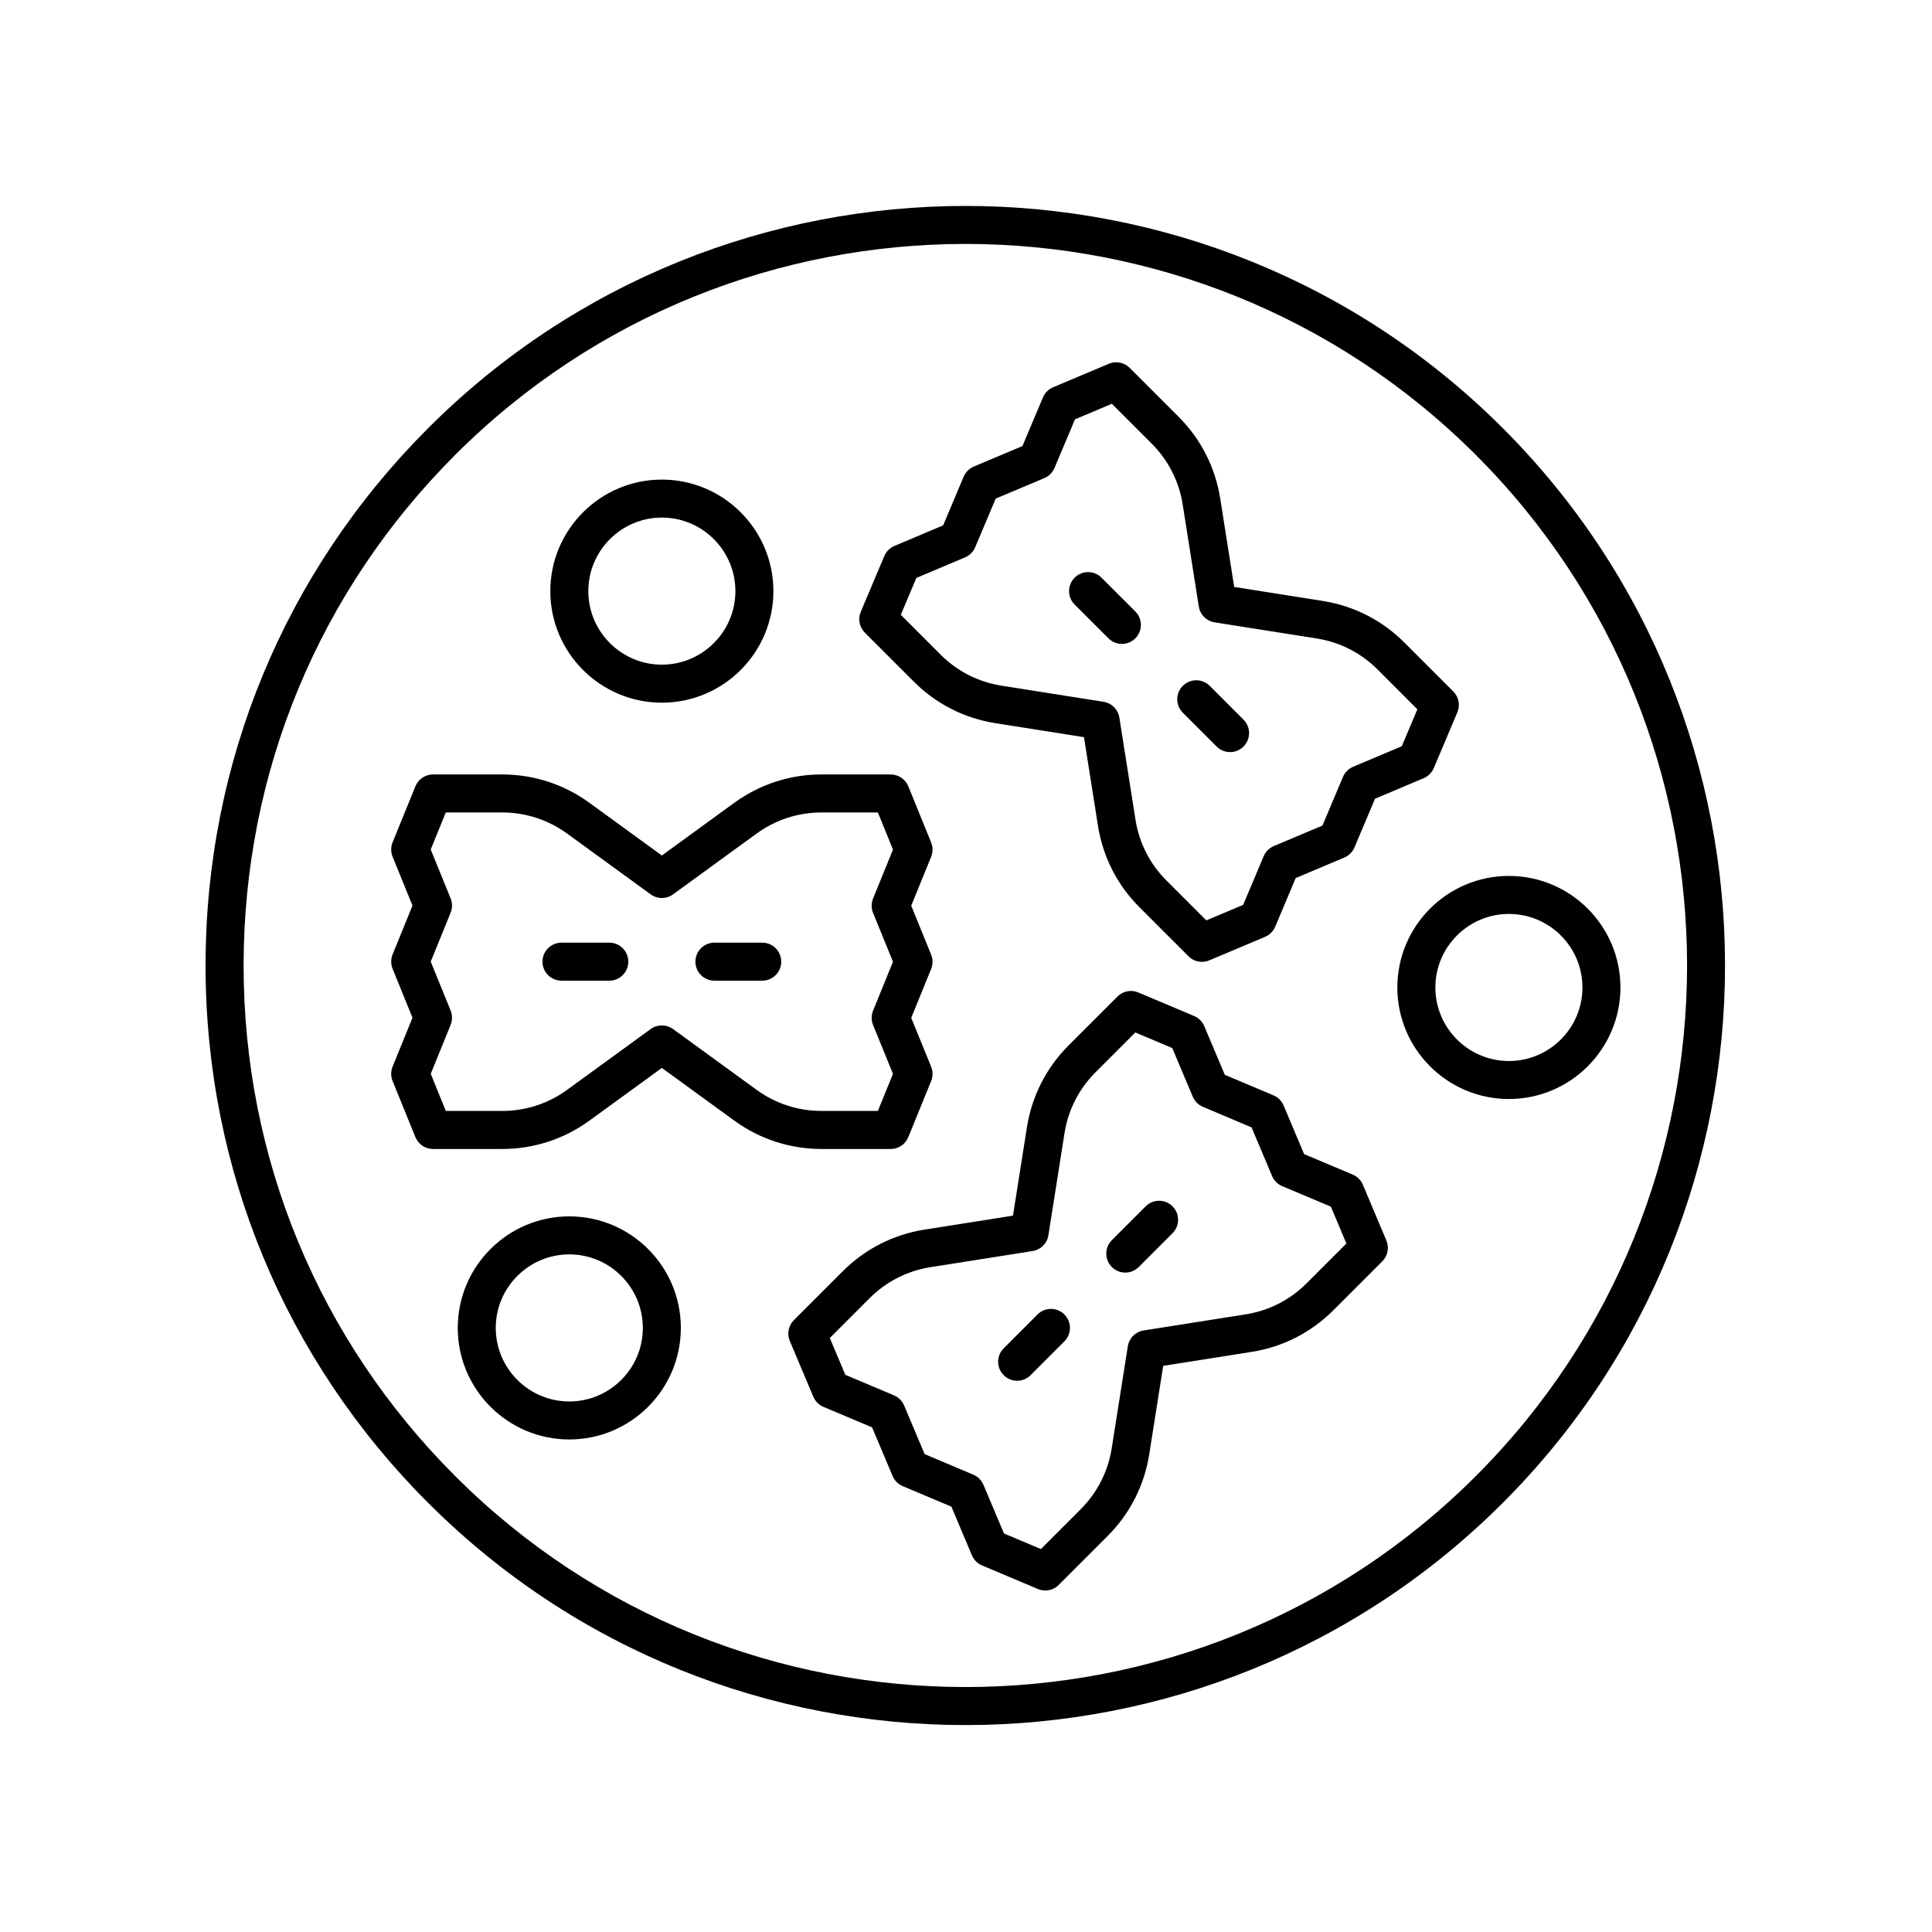
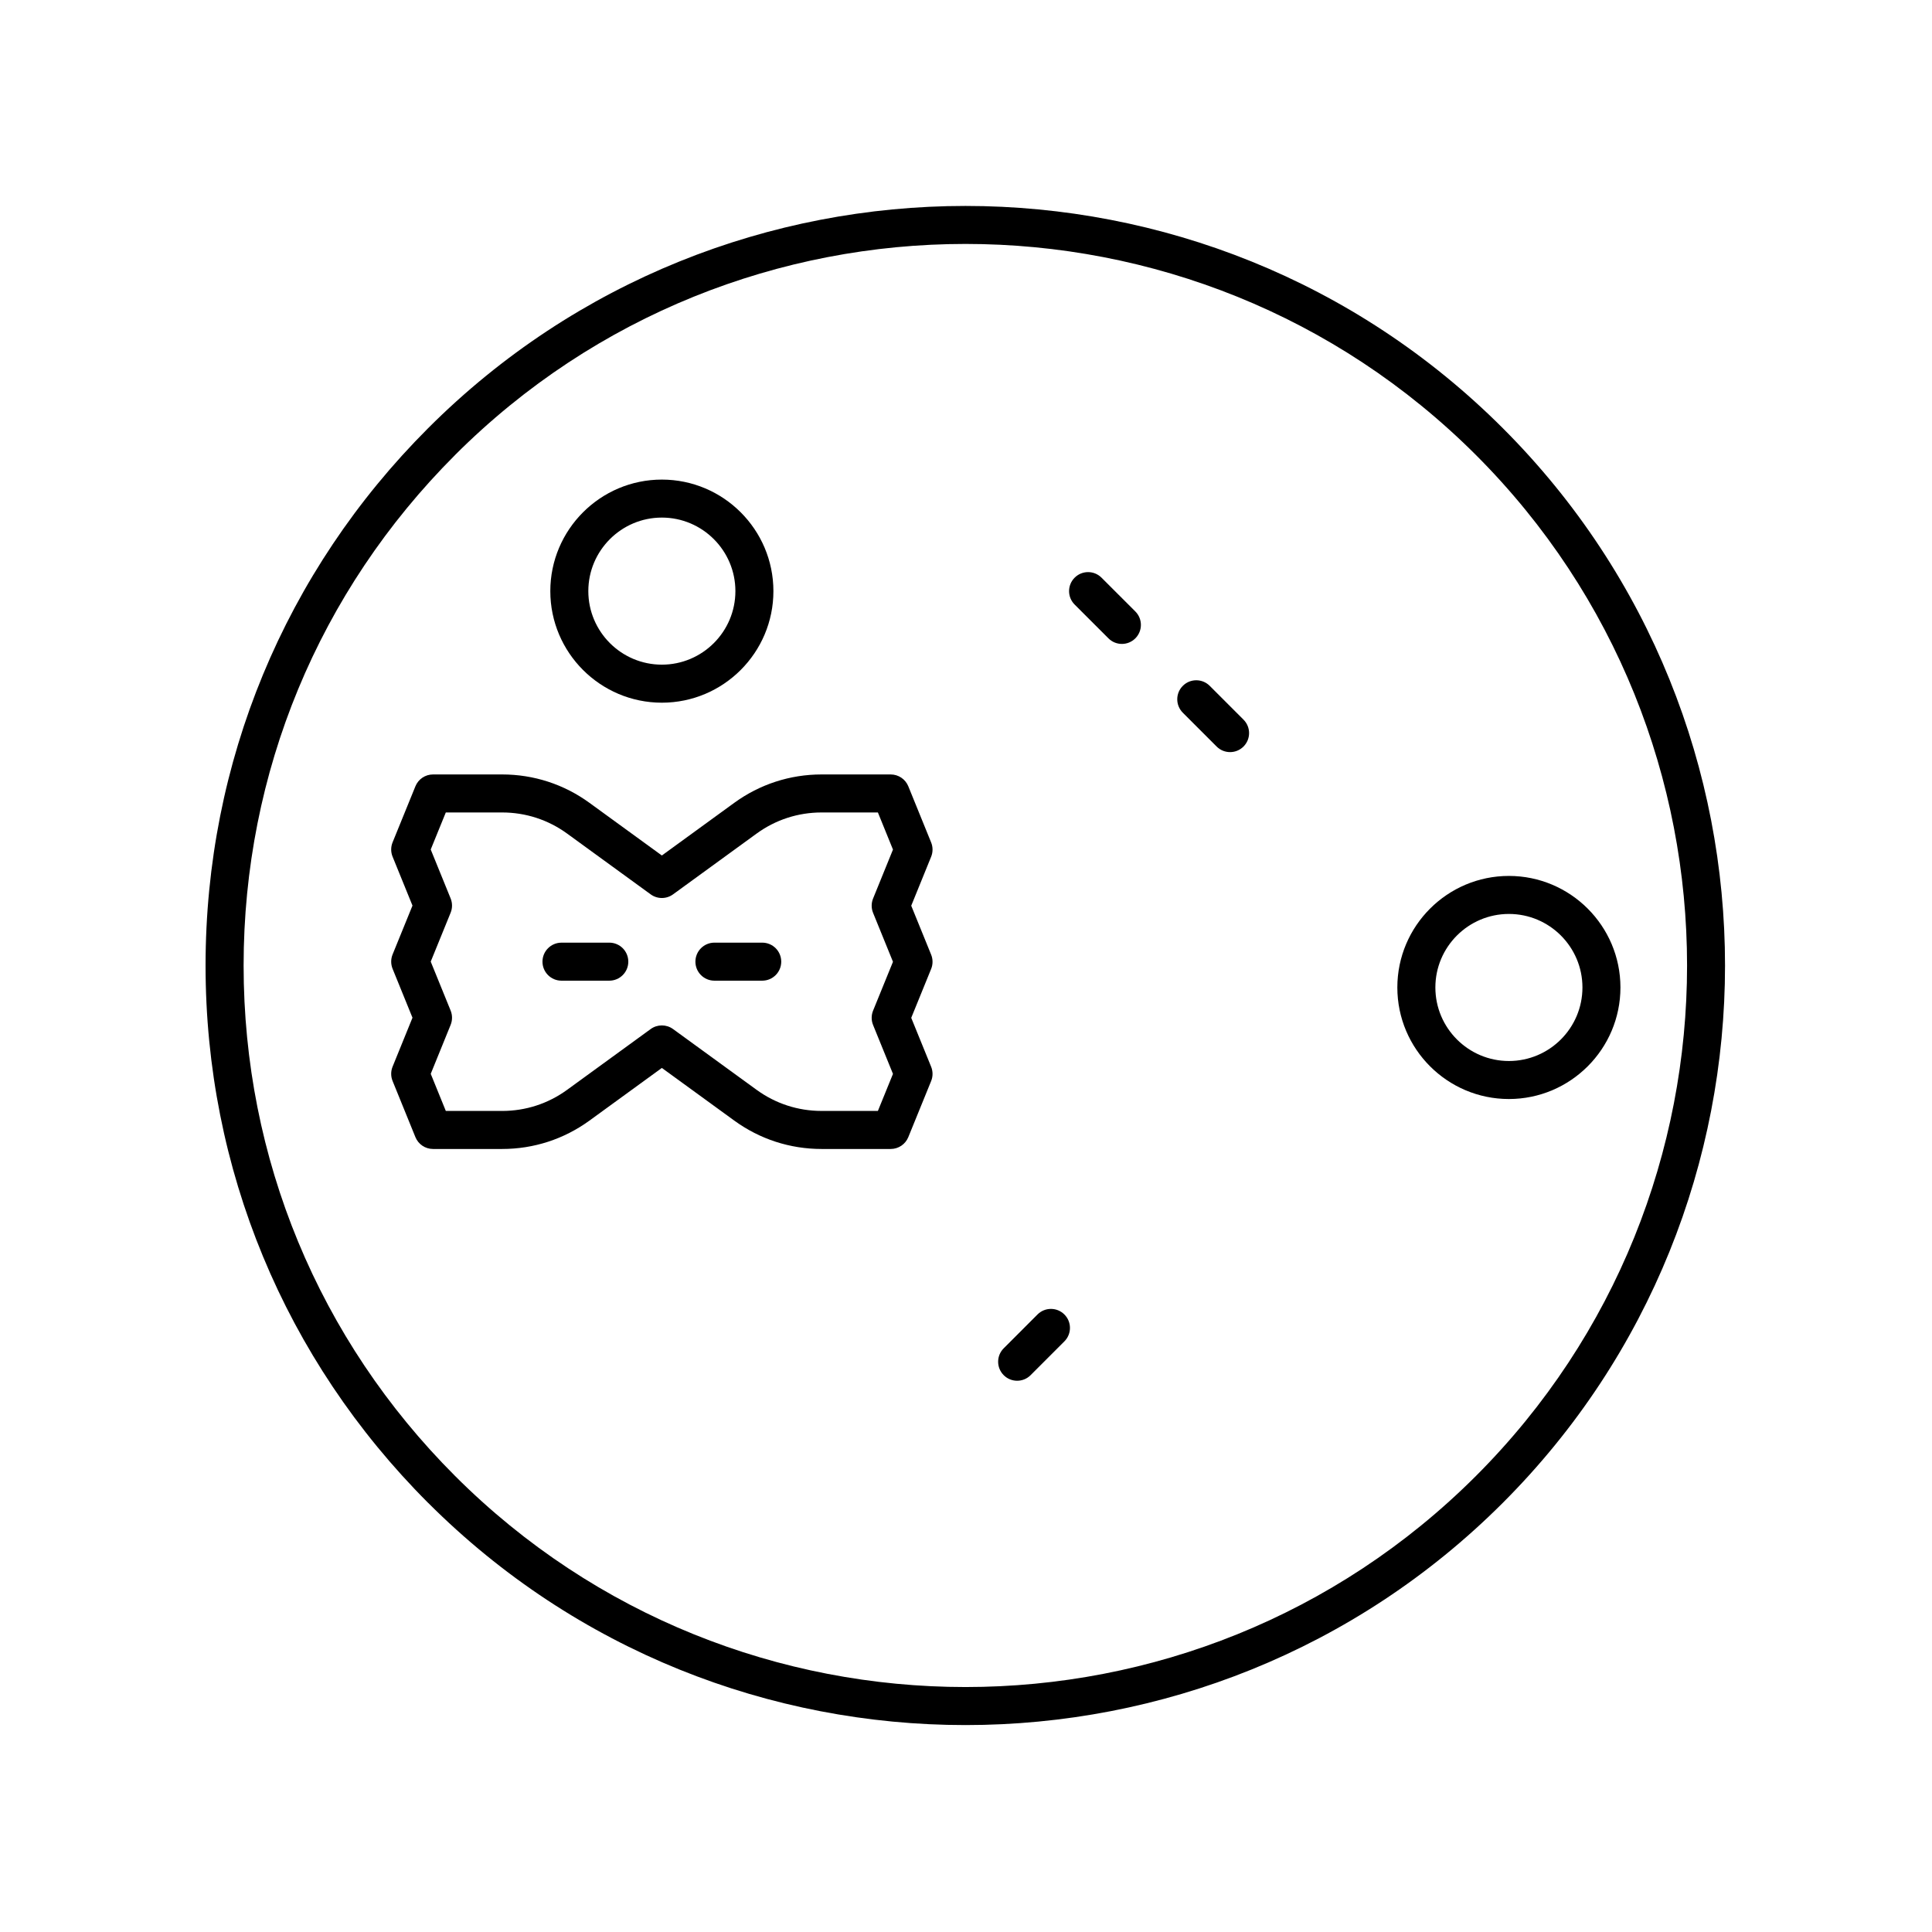
<svg xmlns="http://www.w3.org/2000/svg" fill="#000000" width="800px" height="800px" version="1.1" viewBox="144 144 512 512">
  <g>
    <path d="m257.46 542.27c39.258 39.262 90.832 58.891 142.4 58.891 51.57 0 103.14-19.633 142.4-58.891 78.52-78.52 78.52-206.29 0-284.8-78.527-78.527-206.29-78.52-284.8 0-38.039 38.035-58.984 88.609-58.984 142.41 0 53.789 20.945 104.36 58.984 142.4zm7.125-277.68c37.297-37.293 86.289-55.945 135.28-55.945 48.992 0 97.98 18.652 135.28 55.945 74.594 74.594 74.594 195.96 0 270.55-74.594 74.594-195.96 74.586-270.55 0-36.137-36.133-56.035-84.176-56.035-135.27 0-51.105 19.898-99.148 56.035-135.28z" />
-     <path d="m505.18 457.97c-0.508-1.211-1.473-2.176-2.688-2.688l-12.891-5.434-5.434-12.887c-0.508-1.211-1.473-2.176-2.684-2.68l-12.898-5.445-5.445-12.898c-0.512-1.211-1.473-2.176-2.684-2.68l-14.793-6.242c-1.883-0.809-4.066-0.375-5.519 1.078l-12.957 12.953c-5.914 5.918-9.73 13.418-11.039 21.676l-3.699 23.434-23.43 3.699c-8.266 1.305-15.766 5.121-21.68 11.039l-12.953 12.953c-1.449 1.445-1.879 3.633-1.078 5.519l6.231 14.781c0.508 1.211 1.473 2.176 2.688 2.688l12.887 5.434 5.434 12.887c0.508 1.211 1.473 2.176 2.684 2.68l12.898 5.445 5.445 12.898c0.512 1.211 1.473 2.176 2.684 2.68l14.793 6.242c0.633 0.27 1.297 0.398 1.957 0.398 1.309 0 2.598-0.512 3.562-1.477l12.953-12.953c5.918-5.918 9.738-13.418 11.039-21.676l3.699-23.434 23.434-3.699c8.262-1.305 15.762-5.121 21.676-11.039l12.953-12.953c1.449-1.445 1.879-3.633 1.078-5.519zm-14.93 26.129c-4.402 4.402-9.98 7.242-16.125 8.215l-27.051 4.273c-2.156 0.34-3.852 2.031-4.191 4.188l-4.269 27.051c-0.969 6.148-3.809 11.723-8.211 16.129l-10.559 10.559-9.781-4.133-5.445-12.898c-0.512-1.211-1.473-2.176-2.684-2.68l-12.898-5.445-5.434-12.887c-0.508-1.211-1.473-2.176-2.688-2.688l-12.891-5.434-4.117-9.766 10.559-10.559c4.402-4.402 9.98-7.242 16.129-8.215l27.051-4.269c2.16-0.34 3.852-2.031 4.191-4.188l4.269-27.051c0.973-6.148 3.812-11.723 8.211-16.129l10.555-10.559 9.785 4.133 5.445 12.898c0.512 1.211 1.473 2.176 2.684 2.68l12.895 5.445 5.434 12.887c0.508 1.211 1.473 2.176 2.688 2.688l12.891 5.434 4.117 9.766z" />
-     <path d="m447.61 463.69-8.957 8.961c-1.969 1.969-1.969 5.156 0 7.125 0.984 0.984 2.273 1.477 3.562 1.477 1.289 0 2.578-0.492 3.562-1.477l8.957-8.961c1.969-1.969 1.969-5.156 0-7.125s-5.156-1.969-7.125 0z" />
    <path d="m418.95 492.35-8.957 8.961c-1.969 1.969-1.969 5.156 0 7.125 0.984 0.984 2.273 1.477 3.562 1.477 1.289 0 2.578-0.492 3.562-1.477l8.957-8.961c1.969-1.969 1.969-5.156 0-7.125s-5.156-1.969-7.125 0z" />
    <path d="m248.04 400.74 5.273 12.965-5.273 12.973c-0.496 1.219-0.496 2.578 0 3.797l6.047 14.875c0.773 1.898 2.617 3.141 4.668 3.141h18.32c8.367 0 16.367-2.602 23.141-7.523l19.184-13.953 19.188 13.953c6.769 4.922 14.77 7.523 23.137 7.523h18.32c2.051 0 3.894-1.238 4.668-3.141l6.047-14.855c0.496-1.215 0.496-2.578 0-3.797l-5.273-12.961 5.273-12.953c0.496-1.215 0.496-2.578 0-3.797l-5.273-12.965 5.273-12.973c0.496-1.219 0.496-2.578 0-3.797l-6.047-14.875c-0.773-1.898-2.617-3.141-4.668-3.141h-18.32c-8.367 0-16.367 2.602-23.141 7.523l-19.184 13.953-19.188-13.953c-6.769-4.922-14.77-7.523-23.137-7.523h-18.32c-2.051 0-3.894 1.238-4.668 3.141l-6.047 14.855c-0.496 1.215-0.496 2.578 0 3.797l5.273 12.961-5.273 12.953c-0.492 1.211-0.492 2.574 0 3.797zm15.379 11.062-5.273-12.965 5.273-12.953c0.496-1.215 0.496-2.578 0-3.797l-5.273-12.961 3.996-9.816h14.934c6.223 0 12.176 1.934 17.211 5.594l22.148 16.109c1.766 1.289 4.164 1.289 5.93 0l22.145-16.109c5.035-3.66 10.988-5.594 17.211-5.594h14.93l3.996 9.836-5.273 12.973c-0.496 1.219-0.496 2.582 0 3.797l5.273 12.965-5.273 12.953c-0.496 1.215-0.496 2.578 0 3.797l5.273 12.961-3.996 9.816h-14.934c-6.223 0-12.176-1.934-17.211-5.594l-22.148-16.109c-0.879-0.641-1.922-0.961-2.961-0.961-1.039 0-2.082 0.32-2.965 0.965l-22.145 16.109c-5.035 3.66-10.988 5.594-17.211 5.594h-14.93l-3.996-9.836 5.273-12.973c0.492-1.223 0.492-2.586-0.004-3.801z" />
    <path d="m333.33 403.89h12.668c2.781 0 5.039-2.254 5.039-5.039 0-2.785-2.254-5.039-5.039-5.039h-12.668c-2.781 0-5.039 2.254-5.039 5.039 0 2.785 2.258 5.039 5.039 5.039z" />
    <path d="m292.8 403.89h12.668c2.781 0 5.039-2.254 5.039-5.039 0-2.785-2.254-5.039-5.039-5.039l-12.668 0.004c-2.781 0-5.039 2.254-5.039 5.039 0.004 2.781 2.258 5.035 5.039 5.035z" />
-     <path d="m386.15 324.62c5.918 5.918 13.41 9.738 21.684 11.039l23.43 3.699 3.699 23.434c1.305 8.27 5.125 15.766 11.039 21.676l12.953 12.953c0.965 0.965 2.254 1.477 3.562 1.477 0.66 0 1.324-0.129 1.957-0.395l14.781-6.231c1.211-0.512 2.176-1.477 2.688-2.688l5.434-12.891 12.887-5.434c1.211-0.512 2.176-1.477 2.688-2.688l5.438-12.895 12.902-5.453c1.211-0.508 2.172-1.473 2.684-2.68l6.242-14.781c0.797-1.891 0.367-4.07-1.078-5.519l-12.953-12.953c-5.918-5.918-13.414-9.738-21.68-11.039l-23.43-3.699-3.703-23.434c-1.305-8.262-5.121-15.758-11.039-21.676l-12.953-12.953c-1.457-1.457-3.648-1.879-5.523-1.09l-14.777 6.231c-1.211 0.512-2.176 1.477-2.688 2.688l-5.438 12.895-12.887 5.426c-1.211 0.512-2.176 1.477-2.688 2.688l-5.438 12.895-12.906 5.453c-1.211 0.508-2.172 1.473-2.684 2.68l-6.242 14.789c-0.797 1.891-0.367 4.07 1.078 5.519zm0.695-27.461 12.906-5.453c1.211-0.508 2.176-1.473 2.684-2.68l5.438-12.895 12.887-5.426c1.211-0.512 2.176-1.477 2.688-2.688l5.438-12.895 9.766-4.117 10.559 10.559c4.402 4.402 7.242 9.977 8.211 16.129l4.273 27.051c0.344 2.156 2.035 3.848 4.191 4.188l27.047 4.269c6.148 0.973 11.723 3.812 16.129 8.215l10.555 10.559-4.129 9.777-12.906 5.453c-1.211 0.508-2.176 1.473-2.684 2.68l-5.438 12.895-12.887 5.434c-1.211 0.512-2.176 1.477-2.688 2.688l-5.434 12.891-9.77 4.117-10.559-10.559c-4.402-4.398-7.238-9.973-8.211-16.129l-4.269-27.051c-0.34-2.156-2.031-3.848-4.191-4.188l-27.047-4.269c-6.152-0.977-11.727-3.816-16.129-8.219l-10.555-10.559z" />
    <path d="m466.42 341.84c0.984 0.984 2.273 1.477 3.562 1.477 1.289 0 2.578-0.492 3.562-1.477 1.969-1.969 1.969-5.156 0-7.125l-8.957-8.961c-1.969-1.969-5.156-1.969-7.125 0s-1.969 5.156 0 7.125z" />
    <path d="m437.75 313.17c0.984 0.984 2.273 1.477 3.562 1.477 1.289 0 2.578-0.492 3.562-1.477 1.969-1.969 1.969-5.156 0-7.125l-8.957-8.953c-1.969-1.969-5.156-1.969-7.125 0s-1.969 5.156 0 7.125z" />
    <path d="m319.4 330.22c16.301 0 29.562-13.266 29.562-29.562 0-16.301-13.262-29.562-29.562-29.562-16.301 0-29.562 13.266-29.562 29.562s13.262 29.562 29.562 29.562zm0-49.055c10.746 0 19.488 8.742 19.488 19.488s-8.742 19.488-19.488 19.488c-10.746 0-19.488-8.742-19.488-19.488 0-10.742 8.742-19.488 19.488-19.488z" />
    <path d="m514.31 405.69c0 16.301 13.262 29.562 29.562 29.562s29.562-13.266 29.562-29.562c0-16.301-13.262-29.559-29.562-29.559s-29.562 13.258-29.562 29.559zm29.566-19.484c10.746 0 19.488 8.738 19.488 19.484s-8.742 19.488-19.488 19.488-19.488-8.742-19.488-19.488 8.742-19.484 19.488-19.484z" />
-     <path d="m294.87 466.35c-16.301 0-29.562 13.266-29.562 29.562 0 16.301 13.262 29.562 29.562 29.562 16.301 0 29.562-13.266 29.562-29.562 0.004-16.301-13.258-29.562-29.562-29.562zm0 49.051c-10.746 0-19.488-8.742-19.488-19.488 0-10.746 8.742-19.488 19.488-19.488s19.488 8.742 19.488 19.488c0 10.746-8.742 19.488-19.488 19.488z" />
  </g>
</svg>